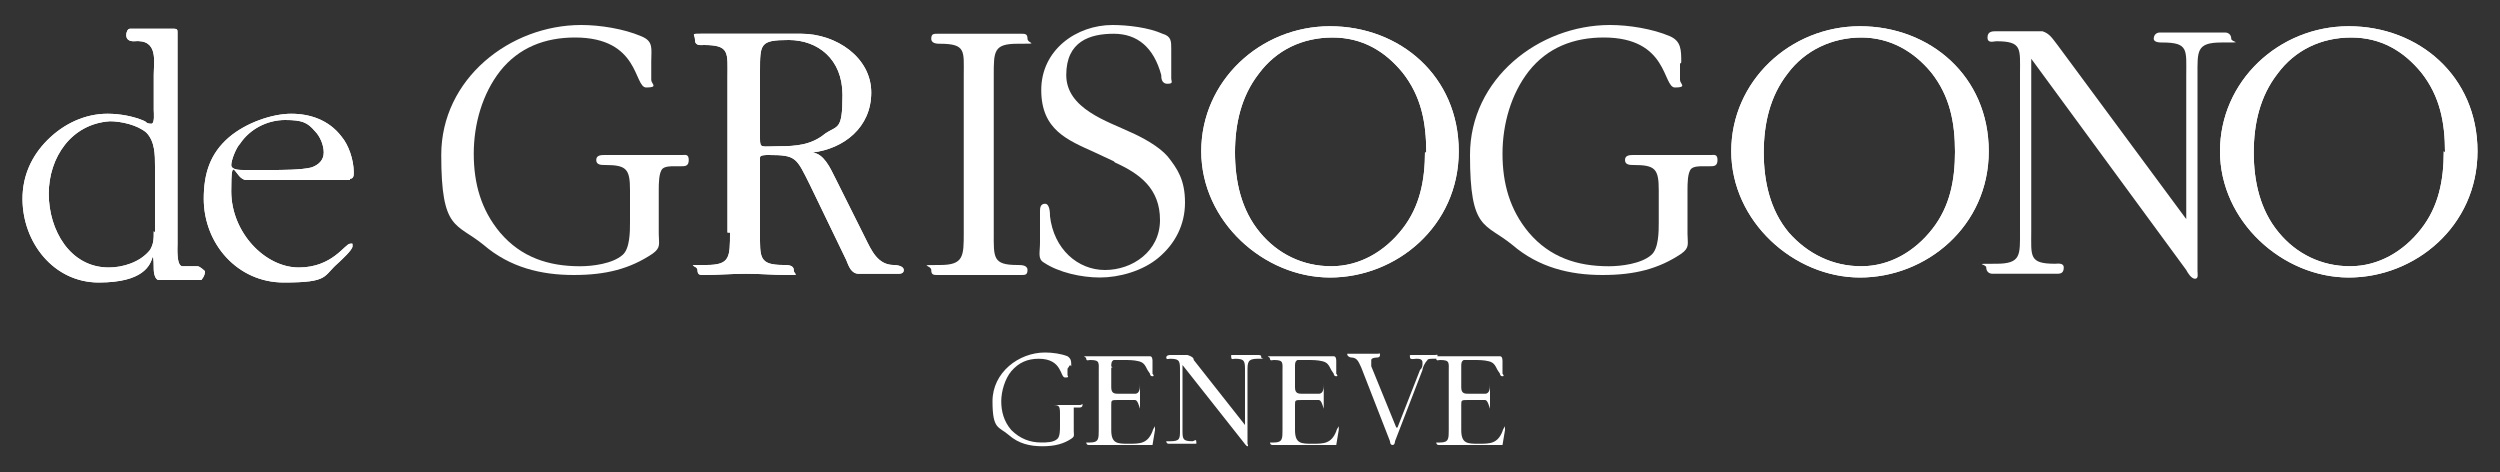
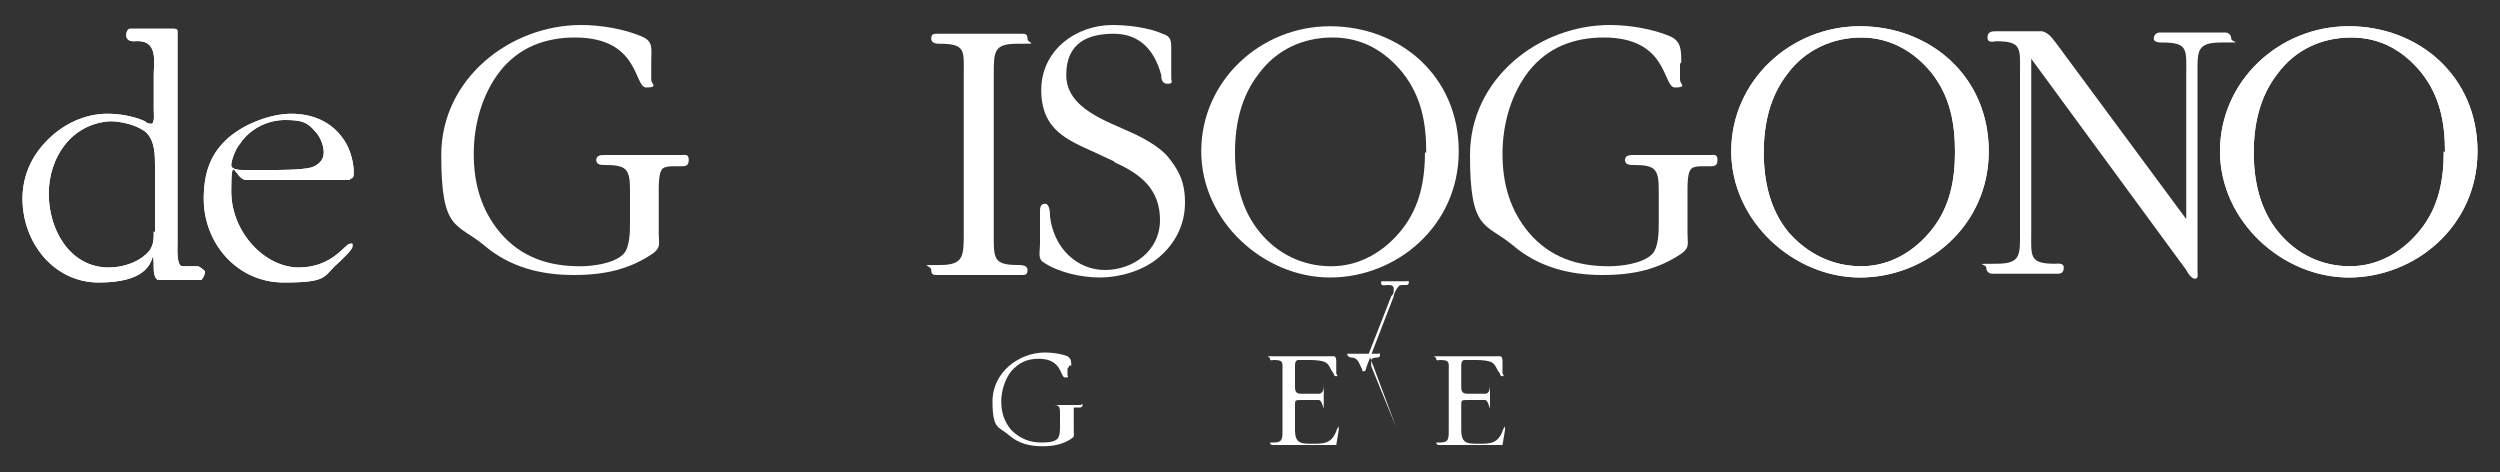
<svg xmlns="http://www.w3.org/2000/svg" id="Layer_1" viewBox="0 0 200 37.8">
  <rect x="0" y="0" width="200" height="37.8" fill="#333333" stroke="none" />
  <defs>
    <style> .st0 { fill: #fff; } </style>
  </defs>
  <path class="st0" d="M85.7,29.3c0-.4,0-.6-.3-.8-.5-.2-1.2-.3-1.8-.3-2.1,0-4.2,1.6-4.2,3.9s.5,2,1.3,2.7,1.7.9,2.7.9,1.7-.2,2.3-.6c.3-.2.2-.3.2-.6v-1.3c0-.2,0-.5,0-.6h.5s.2,0,.2-.2,0,0-.2,0h-2.3c-.4,0-.3,0-.3,0s.2,0,.3,0c.6,0,.7,0,.7.7v1c0,.3,0,.8-.2,1-.3.3-.9.3-1.3.3-.9,0-1.7-.3-2.4-1-.6-.7-.8-1.5-.8-2.3s.3-1.8.8-2.4c.6-.7,1.3-1,2.2-1,1.9,0,1.7,1.5,2.1,1.5s.2-.1.2-.2v-.5l.2-.3Z" />
-   <path class="st0" d="M88.9,29.3c0-.2,0-.4.2-.5h.8c.4,0,.8,0,1.2.1.4.1.5.3.7.7l.2.3s0,.2.2.2,0-.2,0-.2v-1c0-.1,0-.4-.2-.4h-4.9c-.7,0-.2,0-.2.2s.2.1.3.1c.8,0,.7.2.7.9v4.7c0,.7,0,1-.7,1s-.3,0-.3,0,0,.2.2.2h5.1l.2-1.2v-.3q0,0,0,0c0,0-.2.3-.2.4-.4,1-1,1-1.9,1s-1.4,0-1.4-1.1v-2c0-.4,0-.4.6-.4h1.3c.2,0,.3.4.4.7,0,0,0,.2,0,.2s0,0,0-.2v-2.1s0-.1,0-.1c0,0,0,.1,0,.2,0,.3,0,.8-.4.8h-1.3c-.3,0-.6,0-.6-.5v-1.6h.1Z" />
  <path class="st0" d="M103.6,29.3c0-.2,0-.4.2-.5h.8c.4,0,.8,0,1.2.1.4.1.5.3.7.7l.2.3s0,.2.2.2,0-.2,0-.2v-1c0-.1,0-.4-.2-.4h-4.9c-.7,0-.2,0-.2.2s.2.1.3.1c.8,0,.7.2.7.9v4.7c0,.7,0,1-.7,1s-.3,0-.3,0,0,.2.2.2h5.1l.2-1.2v-.3q0,0,0,0c0,0-.2.3-.2.4-.4,1-1,1-1.9,1s-1.4,0-1.4-1.1v-2c0-.4,0-.4.6-.4h1.3c.2,0,.3.4.4.7,0,0,0,.2,0,.2s0,0,0-.2v-2.1s0-.1,0-.1c0,0,0,.1,0,.2,0,.3,0,.8-.4.8h-1.3c-.3,0-.6,0-.6-.5v-1.6h0Z" />
-   <path class="st0" d="M111.7,34.2l-2-4.9c0-.1,0-.3,0-.5s.5-.2.5-.2c0,0,.2,0,.2-.2s0-.1-.2-.1h-2.2c-.4,0-.2,0-.2.1s.2.2.3.2c.5,0,.6.4.8.8l2.3,5.9s0,.3.2.3.2-.3.2-.3l2.2-5.7c0-.2.2-.6.4-.8,0-.1.3-.1.5-.1s.3,0,.3-.2,0-.1-.2-.1h-1.8c-.3,0-.2,0-.2.2s.4.1.5.1c.2,0,.5,0,.5.3s0,.4-.2.6l-1.8,4.6h0Z" />
+   <path class="st0" d="M111.7,34.2l-2-4.9c0-.1,0-.3,0-.5s.5-.2.5-.2c0,0,.2,0,.2-.2s0-.1-.2-.1h-2.2c-.4,0-.2,0-.2.1s.2.2.3.2c.5,0,.6.4.8.8s0,.3.2.3.2-.3.2-.3l2.2-5.7c0-.2.2-.6.4-.8,0-.1.3-.1.5-.1s.3,0,.3-.2,0-.1-.2-.1h-1.8c-.3,0-.2,0-.2.2s.4.1.5.1c.2,0,.5,0,.5.3s0,.4-.2.6l-1.8,4.6h0Z" />
  <path class="st0" d="M116.9,29.3c0-.2,0-.4.2-.5h.8c.4,0,.8,0,1.2.1.4.1.5.3.7.7l.2.3s0,.2.2.2,0-.2,0-.2v-1c0-.1,0-.4-.2-.4h-4.9c-.7,0-.2,0-.2.2s.2.1.3.1c.8,0,.7.2.7.9v4.7c0,.7,0,1-.7,1s-.3,0-.3,0,0,.2.2.2h5.1l.2-1.2v-.3q0,0,0,0c0,0-.2.3-.2.4-.4,1-1,1-1.9,1s-1.4,0-1.4-1.1v-2c0-.4,0-.4.6-.4h1.3c.2,0,.3.4.4.7,0,0,0,.2,0,.2s0,0,0-.2v-2.1s0-.1,0-.1c0,0,0,.1,0,.2,0,.3,0,.8-.4.8h-1.3c-.3,0-.6,0-.6-.5v-1.6h0Z" />
-   <path class="st0" d="M99.6,34l-4.1-5.2c0-.2-.2-.3-.5-.4h-1.4c0,0-.3,0-.3.2s.2.1.3.1c.8,0,.8.2.8,1v4.7c0,.7,0,.9-.8.9s-.3,0-.3,0,0,.2.2.2h2c.3,0,.2,0,.2-.2s-.2,0-.3,0c-.8,0-.8-.2-.8-.9v-5.2l4.9,6.2s.2.3.3.3,0-.2,0-.2v-5.8c0-.7,0-1,.8-1s.3,0,.3-.1,0-.2-.2-.2h-2c-.3,0-.2,0-.2.2s.2.1.3.1c.8,0,.8.2.8,1v4.4h0Z" />
  <path class="st0" d="M52.1,4.9c0-1,.2-1.6-.8-2-1.4-.6-3.3-.9-4.8-.9-5.7,0-11.2,4.3-11.2,10.4s1.2,5.4,3.4,7.2c2.1,1.8,4.6,2.4,7.2,2.4s4.5-.5,6.3-1.7c.7-.5.5-.8.5-1.6v-3.5c0-.5,0-1.4.3-1.7.2-.2.7-.2.9-.2h.6c.3,0,.6,0,.6-.5s-.3-.4-.5-.4h-6.2c-.3,0-.7,0-.7.4s.4.4.7.4c1.7,0,2,.3,2,2v2.6c0,.7,0,2.1-.6,2.6-.8.7-2.4.9-3.4.9-2.5,0-4.7-.7-6.4-2.7-1.5-1.8-2.1-3.9-2.1-6.3s.7-4.8,2.1-6.6c1.5-1.9,3.6-2.7,6-2.7,5.2,0,4.7,4,5.7,4s.4-.3.4-.6v-1.4h0Z" />
-   <path class="st0" d="M60.8,5.7c0-2.2,0-2.5,2.3-2.5s4.3,1.5,4.3,4.4-.4,2.4-1.4,3.1c-1.1.9-2.3,1-3.7,1s-1.5.2-1.5-.6v-5.5h0ZM58.4,18.6c0,2,0,2.6-1.9,2.6s-.7,0-.7.4.2.4.5.4c1.1,0,2.2-.1,3.4-.1s2.2.1,3.3.1.5,0,.5-.4-.5-.4-.8-.4c-2,0-1.9-.6-1.9-2.6v-4.8c0-.3,0-1,0-1.2s.4-.2.7-.2c2.2,0,2.2.2,3.3,2.4l2.9,6c.2.5.4,1.1,1,1.1h3.1c.2,0,.5,0,.5-.3s-.5-.4-.8-.4c-1.3,0-1.8-1.2-2.3-2.2l-2.4-4.8c-.4-.8-.9-1.9-1.8-2,2.5-.3,4.7-2,4.7-4.8s-2.8-4.7-5.6-4.7-3.3,0-5.1,0-2,0-2.9,0-.5,0-.5.5.5.4.7.4c2.1,0,1.9.6,1.9,2.6v12.6-.2Z" />
-   <path class="st0" d="M60.8,5.7c0-2.2,0-2.5,2.3-2.5s4.3,1.5,4.3,4.4-.4,2.4-1.4,3.1c-1.1.9-2.3,1-3.7,1s-1.5.2-1.5-.6v-5.5h0ZM58.4,18.6c0,2,0,2.6-1.9,2.6s-.7,0-.7.4.2.4.5.4c1.1,0,2.2-.1,3.4-.1s2.2.1,3.3.1.5,0,.5-.4-.5-.4-.8-.4c-2,0-1.9-.6-1.9-2.6v-4.8c0-.3,0-1,0-1.2s.4-.2.7-.2c2.2,0,2.2.2,3.3,2.4l2.9,6c.2.5.4,1.1,1,1.1h3.1c.2,0,.5,0,.5-.3s-.5-.4-.8-.4c-1.3,0-1.8-1.2-2.3-2.2l-2.4-4.8c-.4-.8-.9-1.9-1.8-2,2.5-.3,4.7-2,4.7-4.8s-2.8-4.7-5.6-4.7-3.3,0-5.1,0-2,0-2.9,0-.5,0-.5.5.5.4.7.4c2.1,0,1.9.6,1.9,2.6v12.6-.2Z" />
  <path class="st0" d="M77.1,18.6c0,1.9,0,2.6-1.9,2.6s-.7,0-.7.4.2.4.5.4h6.7c.3,0,.5,0,.5-.4s-.5-.4-.8-.4c-2,0-1.9-.6-1.9-2.6V6c0-1.9,0-2.5,1.9-2.5s.8,0,.8-.4-.2-.4-.5-.4h-6.7c-.3,0-.5,0-.5.4s.5.4.7.4c2.1,0,1.9.6,1.9,2.5v12.7h0Z" />
  <path class="st0" d="M89.2,13c2,.9,3.6,2.1,3.6,4.6s-2.2,4-4.4,4-4.1-1.7-4.4-4.3c0-.2,0-1-.4-1s-.4.4-.4.6v2.5c0,.8-.2,1.3.3,1.6,1.2.8,3,1.2,4.5,1.2s3.4-.5,4.7-1.6c1.3-1.1,2.1-2.6,2.1-4.4s-.6-2.7-1.4-3.7c-.7-.8-2-1.5-2.9-1.9-1.9-.9-5.2-1.9-5.2-4.6s1.9-3.3,3.8-3.3,3.2,1.1,3.8,3.3c0,.2,0,.7.5.7s.3-.2.3-.4v-2.4c0-.6,0-1-.7-1.2-1.1-.5-2.8-.7-4-.7-2.9,0-5.7,2-5.7,5.2s2.1,4,4.3,5l1.5.7h0Z" />
-   <path class="st0" d="M114,12.1c0,2.3-.4,4.4-1.8,6.2s-3.4,3-5.7,3-4.3-1-5.7-2.7c-1.5-1.8-2-4.1-2-6.4s.5-4.5,1.9-6.3c1.4-1.9,3.5-2.9,5.9-2.9s4.2,1.1,5.6,2.8c1.5,1.9,1.9,4,1.9,6.4h-.1ZM96.1,12.1c0,5.6,5,10.1,10.3,10.1s10.3-4.1,10.3-10.1-4.7-10-10.3-10-10.3,4.4-10.3,10Z" />
  <path class="st0" d="M114,12.1c0,2.3-.4,4.4-1.8,6.2s-3.4,3-5.7,3-4.3-1-5.7-2.7c-1.5-1.8-2-4.1-2-6.4s.5-4.5,1.9-6.3c1.4-1.9,3.5-2.9,5.9-2.9s4.2,1.1,5.6,2.8c1.5,1.9,1.9,4,1.9,6.4h-.1ZM96.1,12.1c0,5.6,5,10.1,10.3,10.1s10.3-4.1,10.3-10.1-4.7-10-10.3-10-10.3,4.4-10.3,10Z" />
  <path class="st0" d="M134.5,5c0-1,0-1.7-.9-2.1-1.4-.6-3.3-.9-4.8-.9-5.7,0-11.2,4.3-11.2,10.4s1.2,5.4,3.4,7.2c2.1,1.8,4.6,2.4,7.2,2.4s4.5-.5,6.3-1.7c.7-.5.5-.8.5-1.6v-3.5c0-.5,0-1.4.3-1.7.2-.2.7-.2.9-.2h.6c.3,0,.6,0,.6-.5s-.3-.4-.5-.4h-6.2c-.3,0-.7,0-.7.4s.4.4.7.4c1.7,0,2,.3,2,2v2.6c0,.7,0,2.1-.6,2.6-.8.7-2.4.9-3.4.9-2.5,0-4.7-.7-6.4-2.7-1.5-1.8-2.1-3.9-2.1-6.3s.7-4.8,2.1-6.6c1.5-1.9,3.6-2.7,6-2.7,5.2,0,4.7,4,5.7,4s.4-.3.4-.6v-1.3h0Z" />
  <path class="st0" d="M156.4,12.1c0,2.3-.4,4.4-1.8,6.2-1.4,1.8-3.4,3-5.7,3s-4.3-1-5.8-2.7c-1.5-1.8-2-4.1-2-6.4s.5-4.5,1.9-6.3c1.4-1.9,3.6-2.9,5.9-2.9s4.2,1.1,5.6,2.8c1.5,1.9,1.9,4,1.9,6.4h0ZM138.5,12.1c0,5.6,5,10.1,10.3,10.1s10.3-4.1,10.3-10.1-4.7-10-10.3-10-10.3,4.4-10.3,10Z" />
  <path class="st0" d="M156.4,12.1c0,2.3-.4,4.4-1.8,6.2-1.4,1.8-3.4,3-5.7,3s-4.3-1-5.8-2.7c-1.5-1.8-2-4.1-2-6.4s.5-4.5,1.9-6.3c1.4-1.9,3.6-2.9,5.9-2.9s4.2,1.1,5.6,2.8c1.5,1.9,1.9,4,1.9,6.4h0ZM138.5,12.1c0,5.6,5,10.1,10.3,10.1s10.3-4.1,10.3-10.1-4.7-10-10.3-10-10.3,4.4-10.3,10Z" />
  <path class="st0" d="M175.1,17.8l-10.5-14.2c-.4-.5-.6-.9-1.2-1.1h-3.7c-.3,0-.7,0-.7.5s.5.3.7.3c2.1,0,1.9.6,1.9,2.6v12.6c0,1.9.1,2.6-1.9,2.6s-.8,0-.8.3.2.5.5.5h5.2c.3,0,.5-.1.5-.5s-.5-.3-.7-.3c-2.1,0-1.9-.6-1.9-2.6V4.7l12.4,16.9c.1.2.4.7.7.7s.2-.4.2-.6V6c0-1.9-.1-2.6,1.9-2.6s.8,0,.8-.3-.2-.5-.5-.5h-5.2c-.3,0-.5.2-.5.5s.5.3.7.3c2.1,0,1.9.6,1.9,2.6v11.8h.2Z" />
  <path class="st0" d="M195.5,12.1c0,2.3-.4,4.4-1.8,6.2-1.4,1.8-3.4,3-5.7,3s-4.3-1-5.7-2.7c-1.5-1.8-2-4.1-2-6.4s.5-4.5,1.9-6.3c1.4-1.9,3.5-2.9,5.9-2.9s4.2,1.1,5.6,2.8c1.5,1.9,1.9,4,1.9,6.4h0ZM177.6,12.1c0,5.6,5,10.1,10.3,10.1s10.3-4.1,10.3-10.1-4.7-10-10.3-10-10.3,4.4-10.3,10Z" />
  <path class="st0" d="M195.5,12.1c0,2.3-.4,4.4-1.8,6.2-1.4,1.8-3.4,3-5.7,3s-4.3-1-5.7-2.7c-1.5-1.8-2-4.1-2-6.4s.5-4.5,1.9-6.3c1.4-1.9,3.5-2.9,5.9-2.9s4.2,1.1,5.6,2.8c1.5,1.9,1.9,4,1.9,6.4h0ZM177.6,12.1c0,5.6,5,10.1,10.3,10.1s10.3-4.1,10.3-10.1-4.7-10-10.3-10-10.3,4.4-10.3,10Z" />
  <path class="st0" d="M19.5,13.6c-.3,0-1,0-1-.4s.4-1.4.7-1.7c.8-1.2,2.2-1.9,3.6-1.9s1.8.2,2.4.9c.4.4.7,1.1.7,1.7s-.4,1-1,1.2c-.8.2-2.4.2-3.2.2h-2.3,0ZM28,14.3c.3,0,.3-.3.3-.5,0-1-.4-2.2-1-2.9-1-1.3-2.5-1.8-4-1.8s-3.6.7-5,1.9c-1.5,1.3-2,2.9-2,4.9,0,3.6,2.7,6.7,6.4,6.7s3.1-.5,4.4-1.6c.2-.2,1.1-1,1.1-1.3s0-.2-.2-.2c-.4,0-1.4,1.9-4.1,1.9s-5.4-2.8-5.4-6.1.3-.9,1.2-.9h8.5-.2Z" />
  <path class="st0" d="M19.5,13.6c-.3,0-1,0-1-.4s.4-1.4.7-1.7c.8-1.2,2.2-1.9,3.6-1.9s1.8.2,2.4.9c.4.4.7,1.1.7,1.7s-.4,1-1,1.2c-.8.2-2.4.2-3.2.2h-2.3,0ZM28,14.3c.3,0,.3-.3.3-.5,0-1-.4-2.2-1-2.9-1-1.3-2.5-1.8-4-1.8s-3.6.7-5,1.9c-1.5,1.3-2,2.9-2,4.9,0,3.6,2.7,6.7,6.4,6.7s3.1-.5,4.4-1.6c.2-.2,1.1-1,1.1-1.3s0-.2-.2-.2c-.4,0-1.4,1.9-4.1,1.9s-5.4-2.8-5.4-6.1.3-.9,1.2-.9h8.5-.2Z" />
  <path class="st0" d="M14.2,2.6c0-.2,0-.3-.3-.3s-2.7,0-3.5,0c-.2,0-.3.3-.3.5,0,.4.3.5.6.5,2-.2,1.6,1.6,1.6,2.7v2.8c0,.2.1,1.1-.2,1.1s-.4-.1-.5-.2c-.9-.4-2-.6-3-.6-1.8,0-3.5.8-4.8,2.1-1.3,1.3-2,2.9-2,4.7,0,3.5,2.5,6.7,6.1,6.7s4.1-1.4,4.3-2c.1-.3.1.9.1,1,0,.2.1.8.4.8h3.4s.3-.3.3-.7c0,0-.4-.4-.6-.4h-1.2c-.5,0-.4-1.5-.4-1.8V2.6ZM12.3,18.5c0,.6,0,1-.3,1.5-.8,1-2.2,1.4-3.3,1.4-3.1,0-4.8-3-4.8-5.9s1.8-5.6,4.9-5.8c.9,0,2.2.3,2.9.9.7.7.7,1.8.7,2.7v5.3h0Z" />
  <path class="st0" d="M14.2,2.6c0-.2,0-.3-.3-.3s-2.7,0-3.5,0c-.2,0-.3.3-.3.5,0,.4.3.5.6.5,2-.2,1.6,1.6,1.6,2.7v2.8c0,.2.1,1.1-.2,1.1s-.4-.1-.5-.2c-.9-.4-2-.6-3-.6-1.8,0-3.5.8-4.8,2.1-1.3,1.3-2,2.9-2,4.7,0,3.5,2.5,6.7,6.1,6.7s4.1-1.4,4.3-2c.1-.3.1.9.1,1,0,.2.1.8.4.8h3.4s.3-.3.3-.7c0,0-.4-.4-.6-.4h-1.2c-.5,0-.4-1.5-.4-1.8V2.6ZM12.3,18.5c0,.6,0,1-.3,1.5-.8,1-2.2,1.4-3.3,1.4-3.1,0-4.8-3-4.8-5.9s1.8-5.6,4.9-5.8c.9,0,2.2.3,2.9.9.7.7.7,1.8.7,2.7v5.3h0Z" />
</svg>